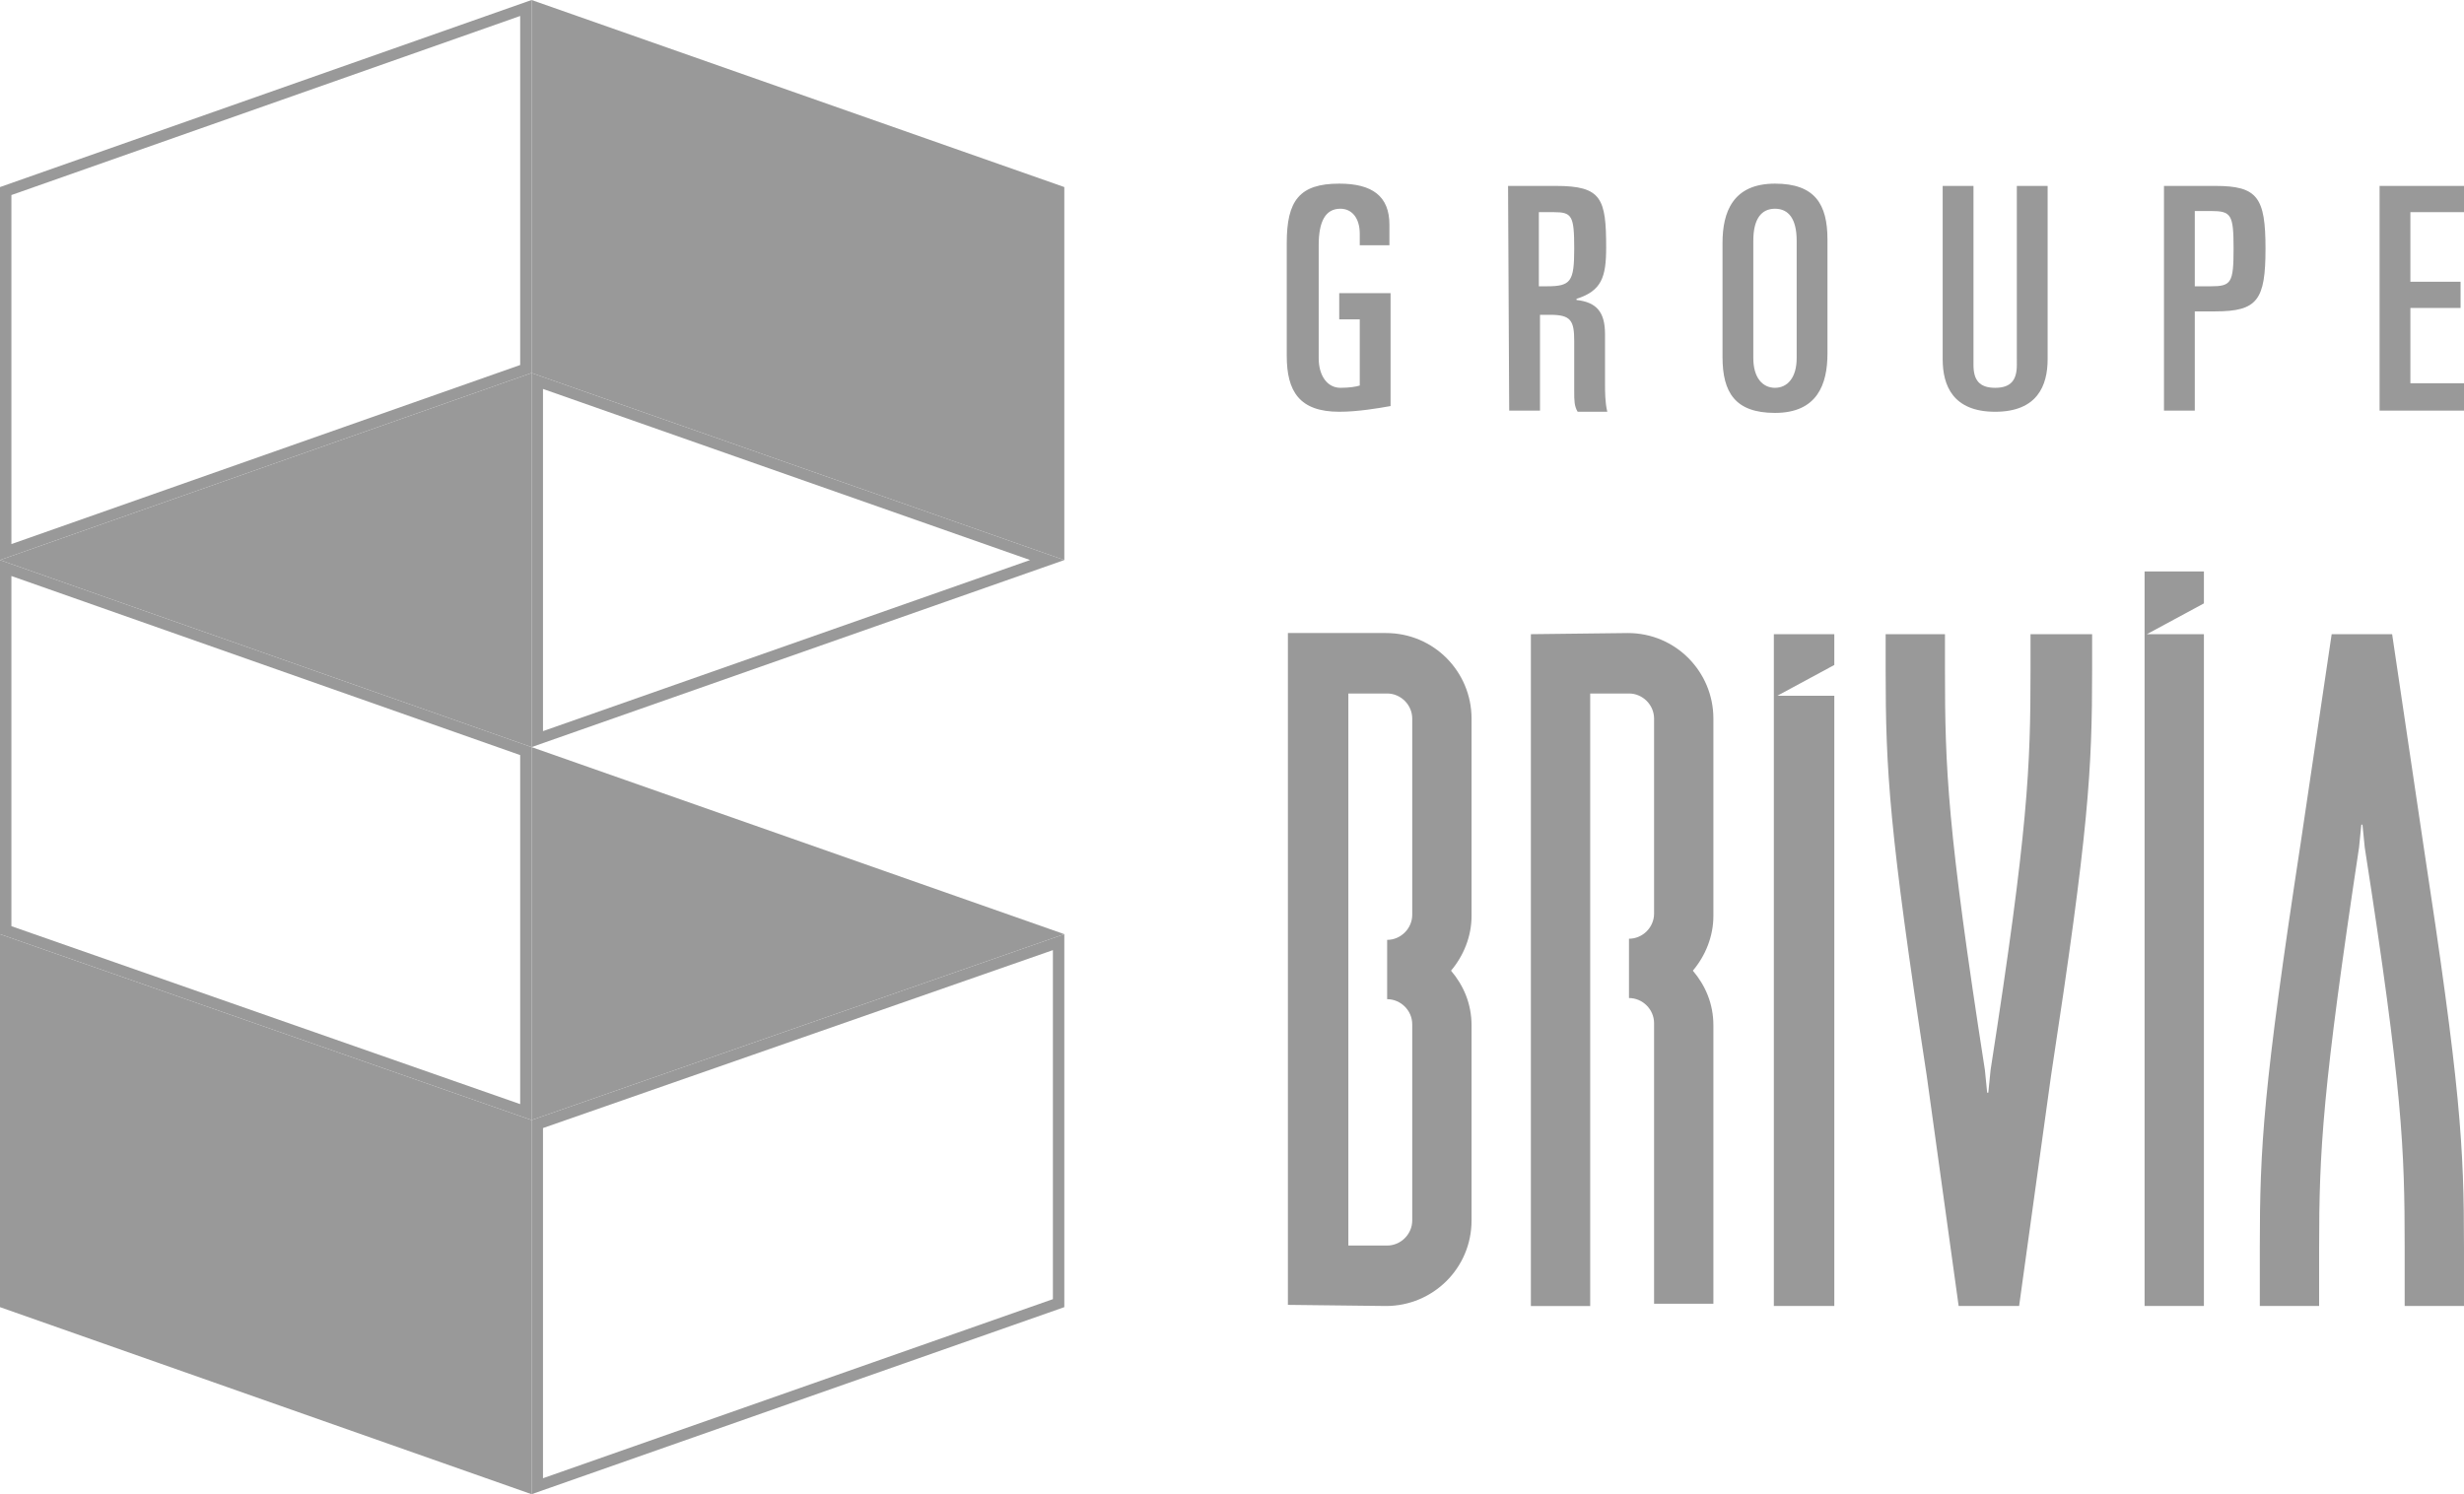
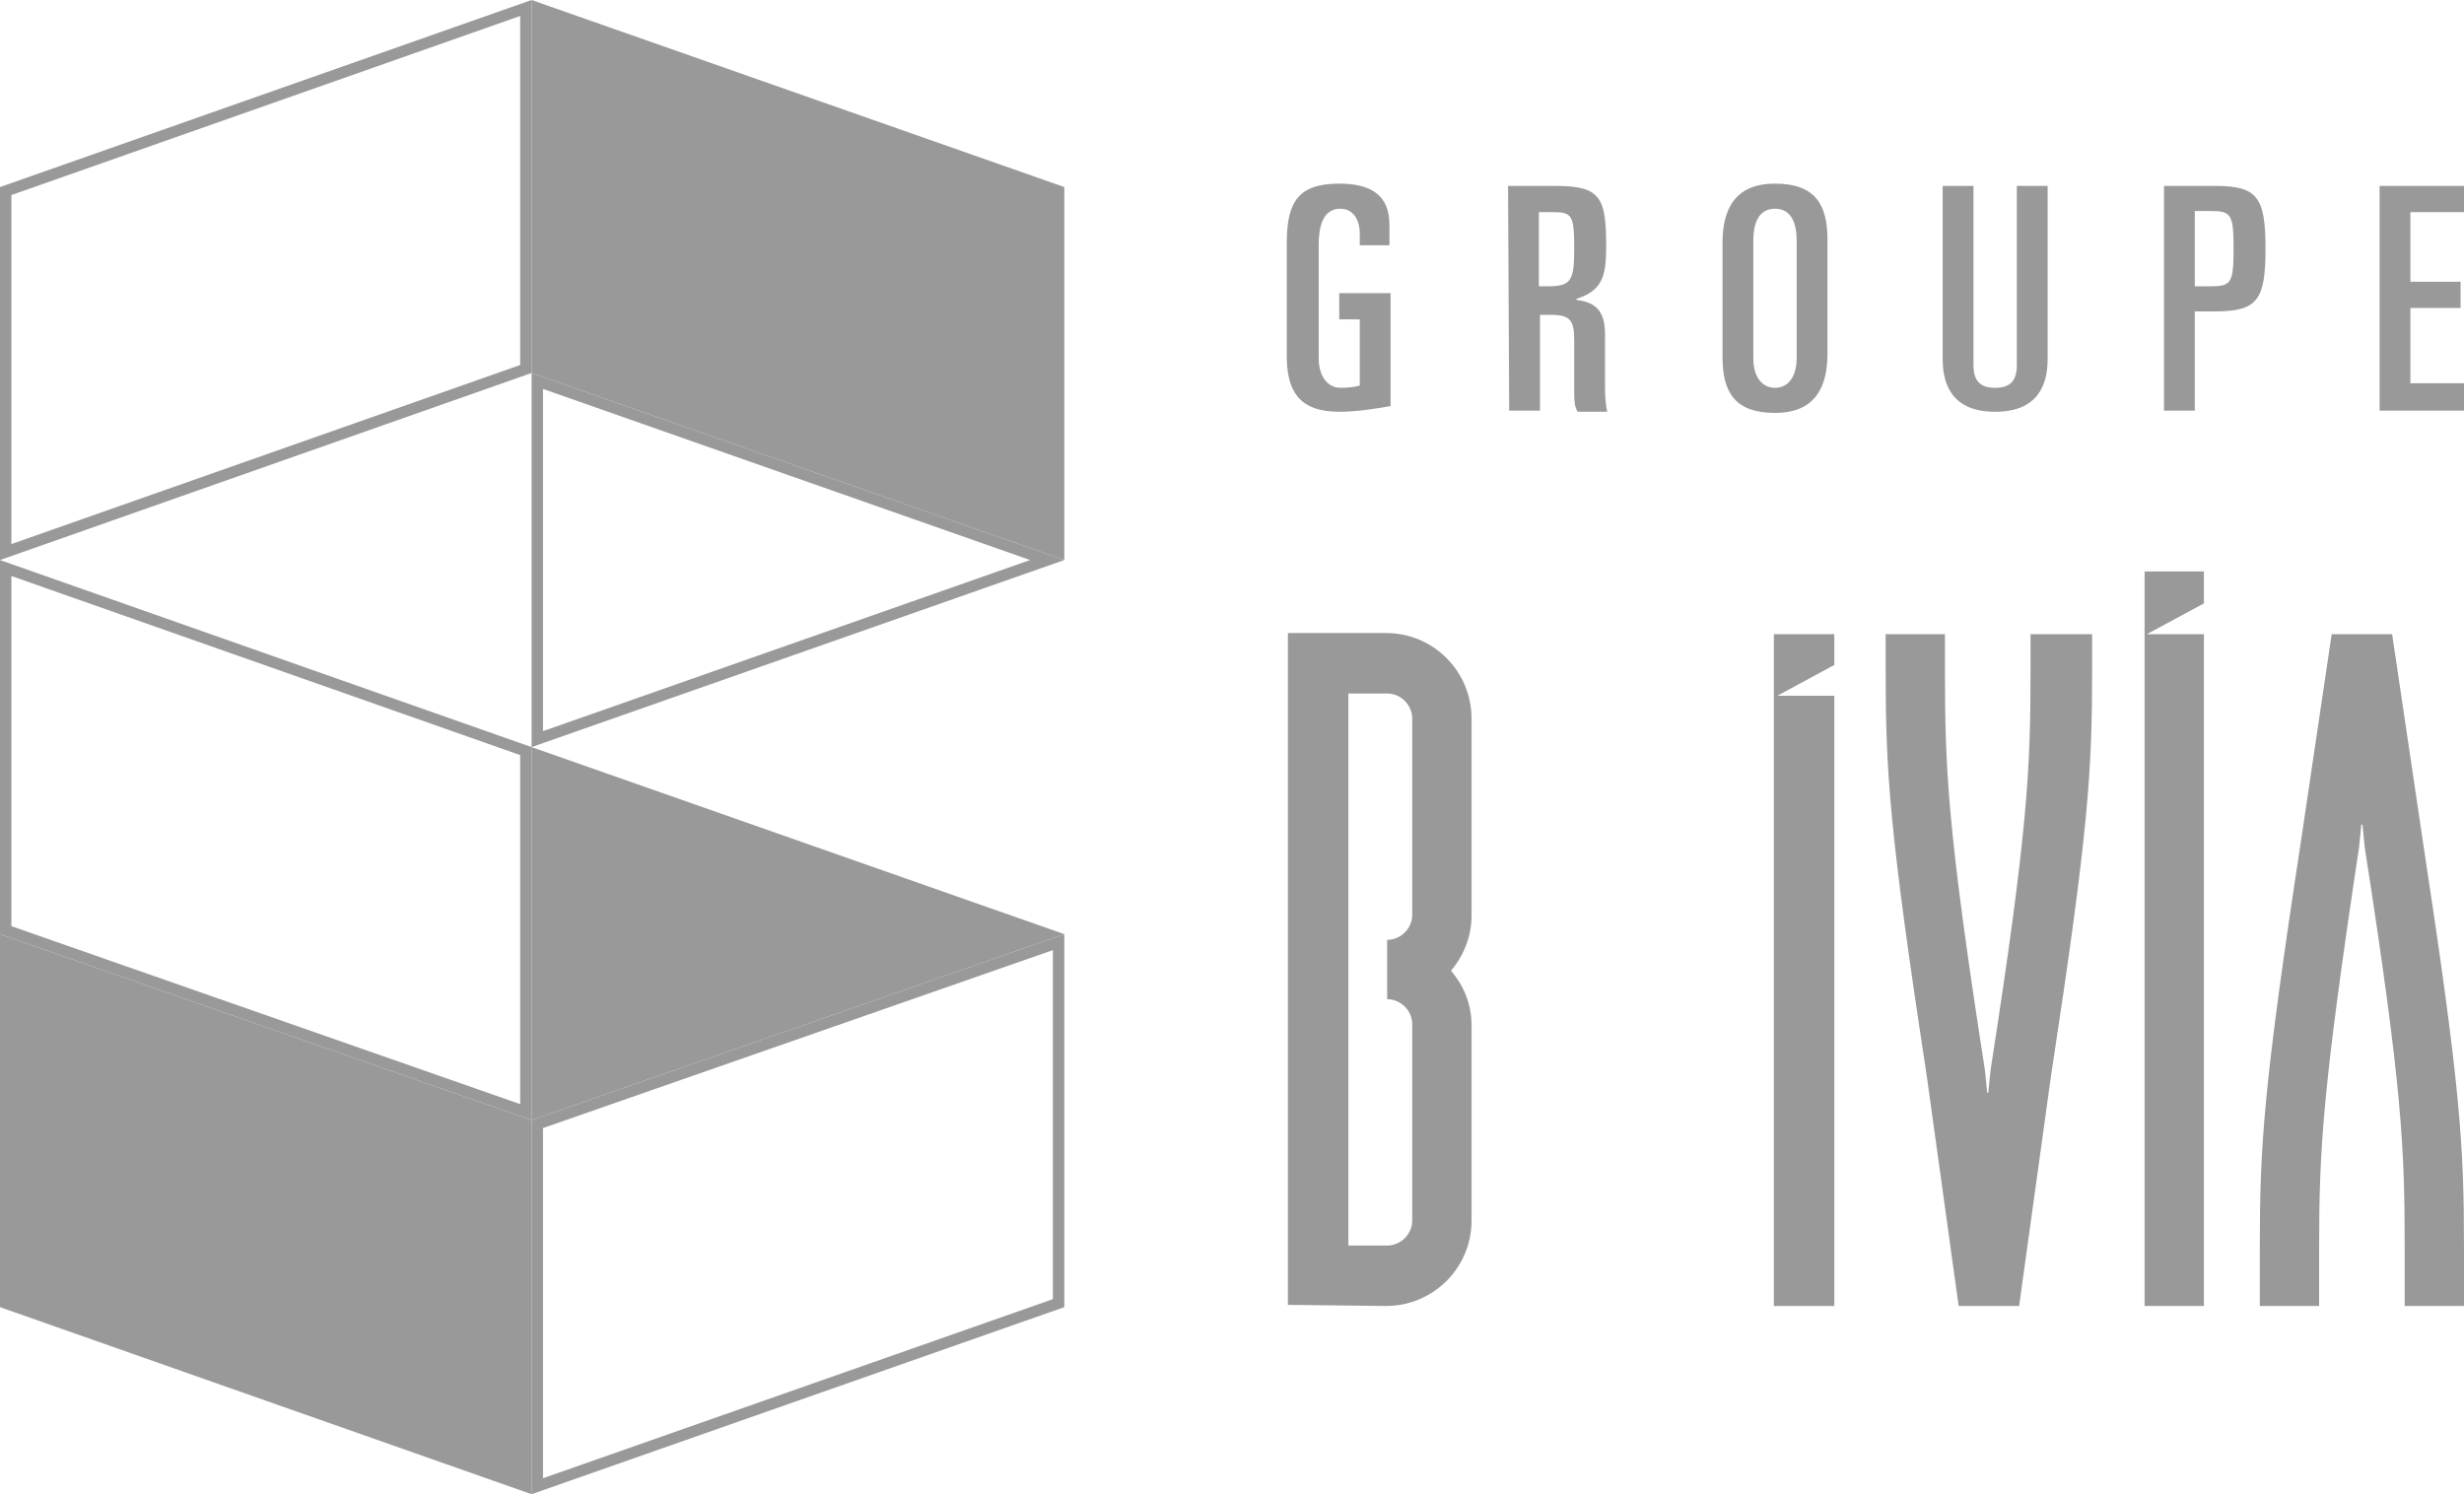
<svg xmlns="http://www.w3.org/2000/svg" version="1.1" id="Layer_1" x="0px" y="0px" width="216px" height="131px" viewBox="0 0 216 131" style="enable-background:new 0 0 216 131;" xml:space="preserve">
  <style type="text/css">
	.st0{fill:#999999;}
</style>
  <g>
    <g>
      <g>
        <path class="st0" d="M119.2,21.5v-1c0-1.4-0.7-2.2-1.7-2.2c-1.3,0-1.9,1.1-1.9,3.2v9.9c0,1.6,0.8,2.6,1.9,2.6     c0.8,0,1.4-0.1,1.7-0.2V28h-1.8v-2.3h4.5v9.9c-1.1,0.2-2.9,0.5-4.5,0.5c-3.5,0-4.6-1.8-4.6-4.9v-9.9c0-3.7,1.1-5.2,4.6-5.2     c2.9,0,4.4,1.1,4.4,3.6v1.8C121.8,21.5,119.2,21.5,119.2,21.5z" />
        <path class="st0" d="M132.2,16.3h4.2c4,0,4.4,1.1,4.4,5.4c0,2.6-0.4,3.8-2.6,4.5v0.1c1.8,0.2,2.5,1.1,2.5,3v4.3     c0,0.7,0,1.7,0.2,2.5h-2.6c-0.3-0.5-0.3-1-0.3-1.8v-4.4c0-1.8-0.3-2.3-2.1-2.3H135V36h-2.7L132.2,16.3L132.2,16.3z M134.9,25.1     h0.7c2.1,0,2.4-0.4,2.4-3.3s-0.2-3.2-1.8-3.2h-1.3L134.9,25.1L134.9,25.1z" />
        <path class="st0" d="M151,21.3c0-2.7,0.9-5.2,4.6-5.2c3.5,0,4.6,1.8,4.6,4.9v10c0,2.7-0.9,5.2-4.6,5.2c-3.5,0-4.6-1.8-4.6-4.9     V21.3z M153.7,31.4c0,1.7,0.8,2.6,1.9,2.6c1.1,0,1.9-0.9,1.9-2.6V21.1c0-1.9-0.7-2.8-1.9-2.8s-1.9,0.9-1.9,2.8V31.4z" />
        <path class="st0" d="M179.5,31.5c0,2.3-0.9,4.6-4.6,4.6c-3.7,0-4.6-2.3-4.6-4.6V16.3h2.7V32c0,1.3,0.5,2,1.9,2s1.9-0.7,1.9-2     V16.3h2.7L179.5,31.5L179.5,31.5z" />
        <path class="st0" d="M189.7,16.3h4.5c3.7,0,4.4,1,4.4,5.5s-0.7,5.5-4.4,5.5h-1.8V36h-2.7V16.3z M192.4,25.1h1.4     c1.8,0,2-0.3,2-3.3s-0.2-3.3-2-3.3h-1.4V25.1z" />
        <path class="st0" d="M208.6,16.3h7.4v2.3h-4.7v6.1h4.4V27h-4.4v6.6h4.7V36h-7.4V16.3z" />
      </g>
    </g>
    <g>
      <path class="st0" d="M121.5,114.5c4.1,0,7.5-3.3,7.5-7.5V89.9c0-1.9-0.7-3.5-1.8-4.8c1.1-1.3,1.8-3,1.8-4.8V63    c0-4.1-3.3-7.5-7.5-7.5h-8.6v58.9L121.5,114.5L121.5,114.5z M123.8,80.2c0,1.2-1,2.2-2.2,2.2v5.2c1.2,0,2.2,1,2.2,2.2V107    c0,1.2-1,2.2-2.2,2.2h-3.4V60.8h3.4c1.2,0,2.2,1,2.2,2.2V80.2z" />
-       <path class="st0" d="M134.2,55.6v58.9h5.2V60.8h3.4c1.2,0,2.2,1,2.2,2.2v17.1c0,1.2-1,2.2-2.2,2.2v5.2c1.2,0,2.2,1,2.2,2.2v24.6    h5.2V89.9c0-1.9-0.7-3.5-1.8-4.8c1.1-1.3,1.8-3,1.8-4.8V63c0-4.1-3.3-7.5-7.5-7.5L134.2,55.6z" />
      <path class="st0" d="M178,58.7c0,8.6-0.2,13.9-3.5,35.1l-0.2,2h-0.1l-0.2-2c-3.3-21.2-3.5-26.4-3.5-35.1v-3.1h-5.2v3.1    c0,8.9,0.3,14,3.6,35.6l2.8,20.2h5.3l2.8-20.2c3.3-21.6,3.6-26.7,3.6-35.6v-3.1H178V58.7z" />
      <path class="st0" d="M212.4,73.8l-2.7-18.2h-5.3l-2.7,18.2c-3.3,21.6-3.6,26.7-3.6,35.6v5.1h5.2v-5.1c0-8.6,0.3-13.9,3.5-35.1    l0.2-2h0.1l0.2,2c3.3,21.2,3.5,26.4,3.5,35.1v5.1h5.2v-5.1C216,100.4,215.7,95.4,212.4,73.8z" />
      <polygon class="st0" points="193.2,52.9 193.2,50.1 188,50.1 188,114.5 193.2,114.5 193.2,55.6 188.2,55.6   " />
      <polygon class="st0" points="160.8,58.3 160.8,55.6 155.5,55.6 155.5,114.5 160.8,114.5 160.8,61 155.8,61   " />
    </g>
  </g>
  <g>
    <g>
      <g>
        <g>
          <g>
-             <polygon class="st0" points="1.5,49.1 46.1,33.4 46.1,64.8      " />
-             <path class="st0" d="M45.6,34.1v30L3,49.1L45.6,34.1 M46.6,32.7L0,49.1l46.6,16.4V32.7L46.6,32.7z" />
-           </g>
+             </g>
          <g>
            <path class="st0" d="M45.6,1.4V32L1,47.7V17.1L45.6,1.4 M46.6,0L0,16.4v32.7l46.6-16.4V0L46.6,0z" />
          </g>
          <g>
            <polygon class="st0" points="0.5,114.2 0.5,82.6 46.1,98.6 46.1,130.3      " />
            <path class="st0" d="M1,83.3l44.6,15.6v30.7L1,113.9V83.3 M0,81.9v32.7L46.6,131V98.2L0,81.9L0,81.9z" />
          </g>
          <g>
            <path class="st0" d="M1,50.5l44.6,15.7v30.6L1,81.2V50.5 M0,49.1v32.8l46.6,16.3V65.5L0,49.1L0,49.1z" />
          </g>
          <g>
            <path class="st0" d="M47.6,34.1l42.7,15l-42.7,15L47.6,34.1 M46.6,32.7v32.8l46.7-16.4L46.6,32.7L46.6,32.7z" />
          </g>
          <g>
            <polygon class="st0" points="47.1,66.2 91.8,81.9 47.1,97.5      " />
            <path class="st0" d="M47.6,66.9l42.7,15L47.6,96.8V66.9 M46.6,65.5v32.7l46.7-16.3L46.6,65.5L46.6,65.5z" />
          </g>
          <g>
            <polygon class="st0" points="47.1,32.3 47.1,0.7 92.8,16.8 92.8,48.4      " />
            <path class="st0" d="M47.6,1.4l44.7,15.7v30.6L47.6,32V1.4 M46.6,0v32.7l46.7,16.4V16.4L46.6,0L46.6,0z" />
          </g>
          <g>
            <path class="st0" d="M92.3,83.3v30.6l-44.7,15.7V98.9L92.3,83.3 M93.3,81.9L46.6,98.2V131l46.7-16.4V81.9L93.3,81.9z" />
          </g>
        </g>
      </g>
    </g>
  </g>
</svg>